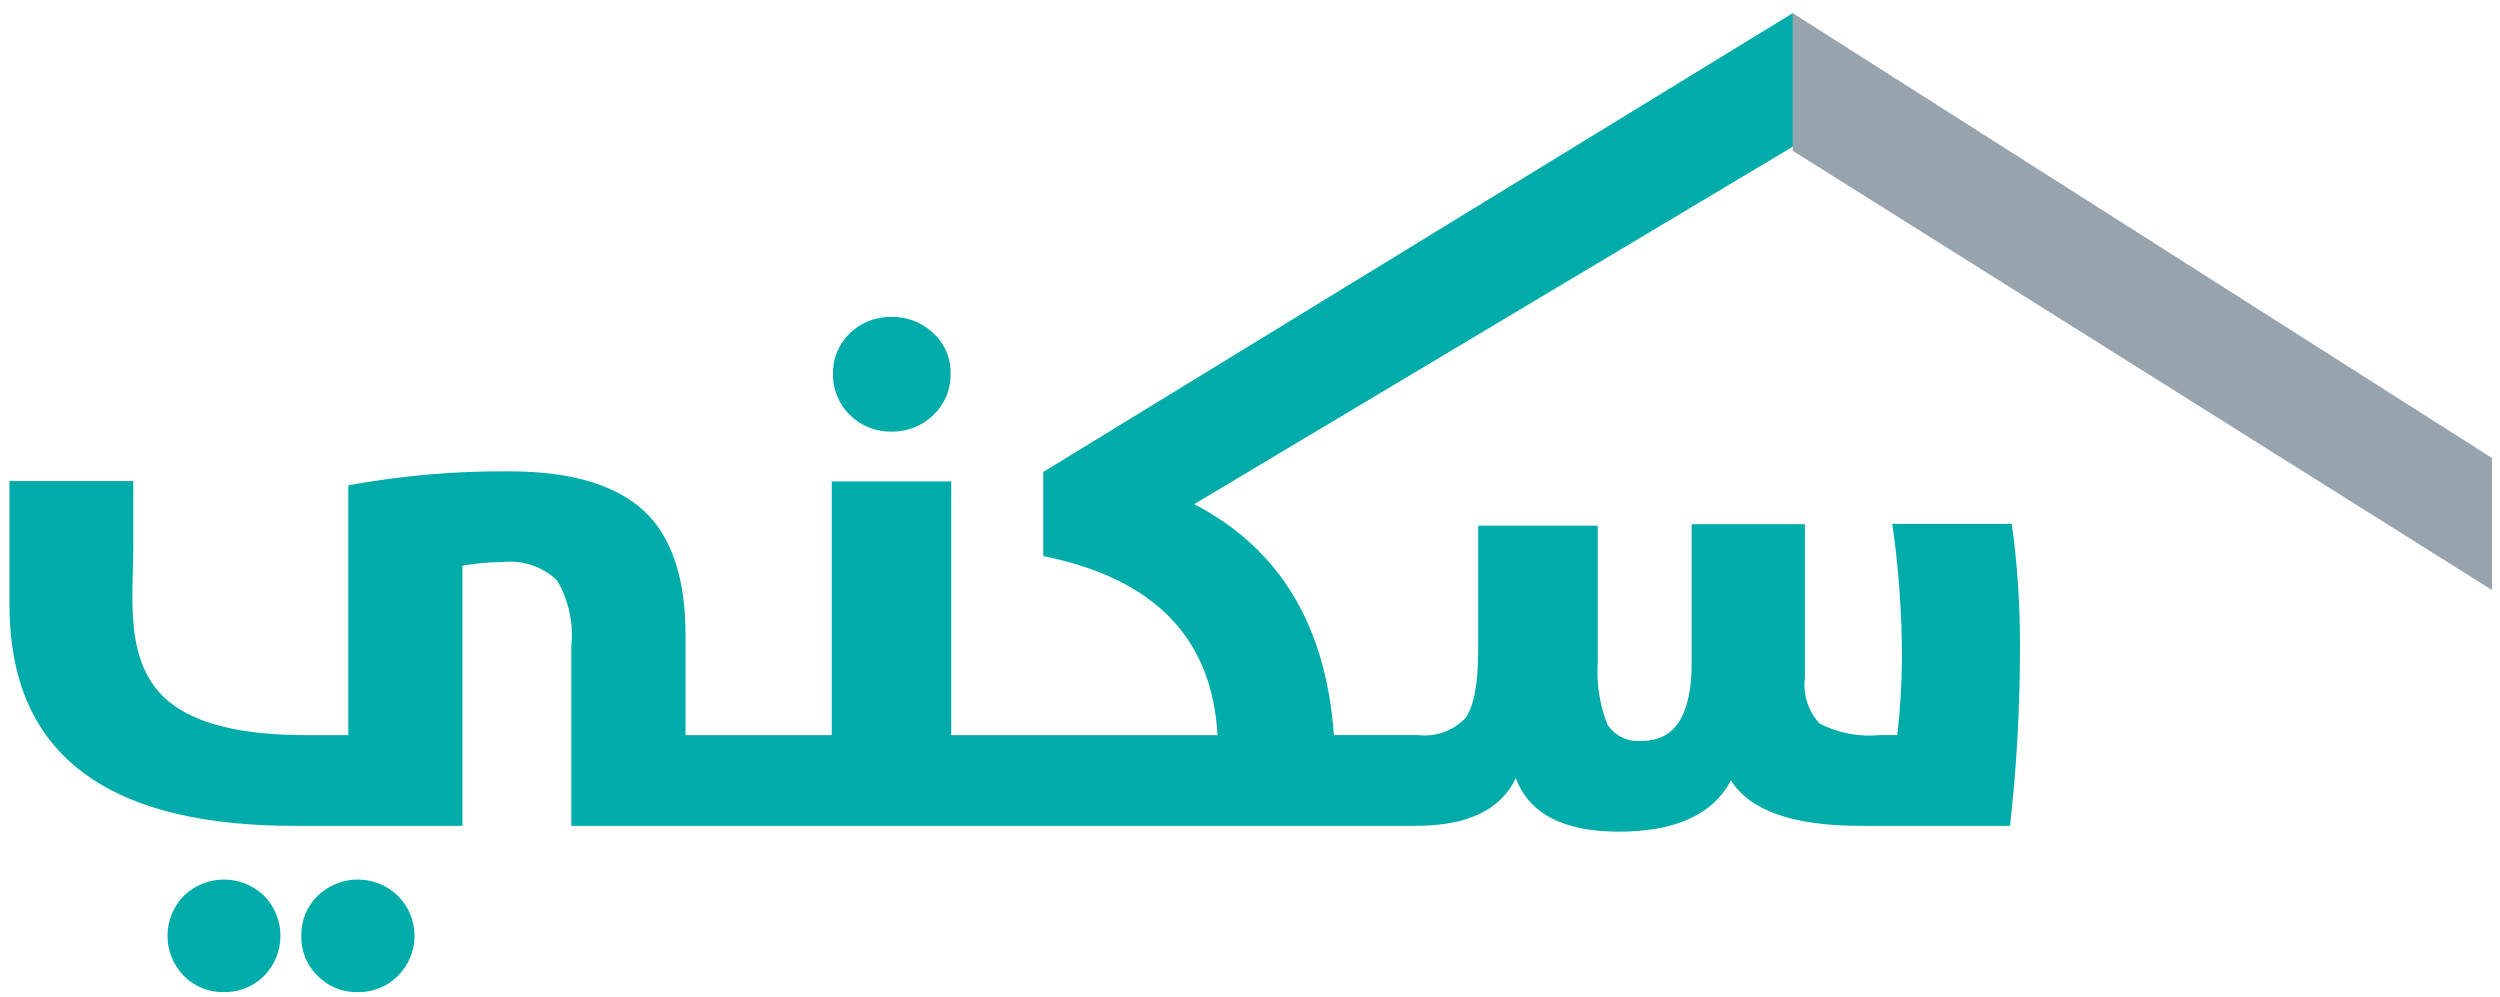
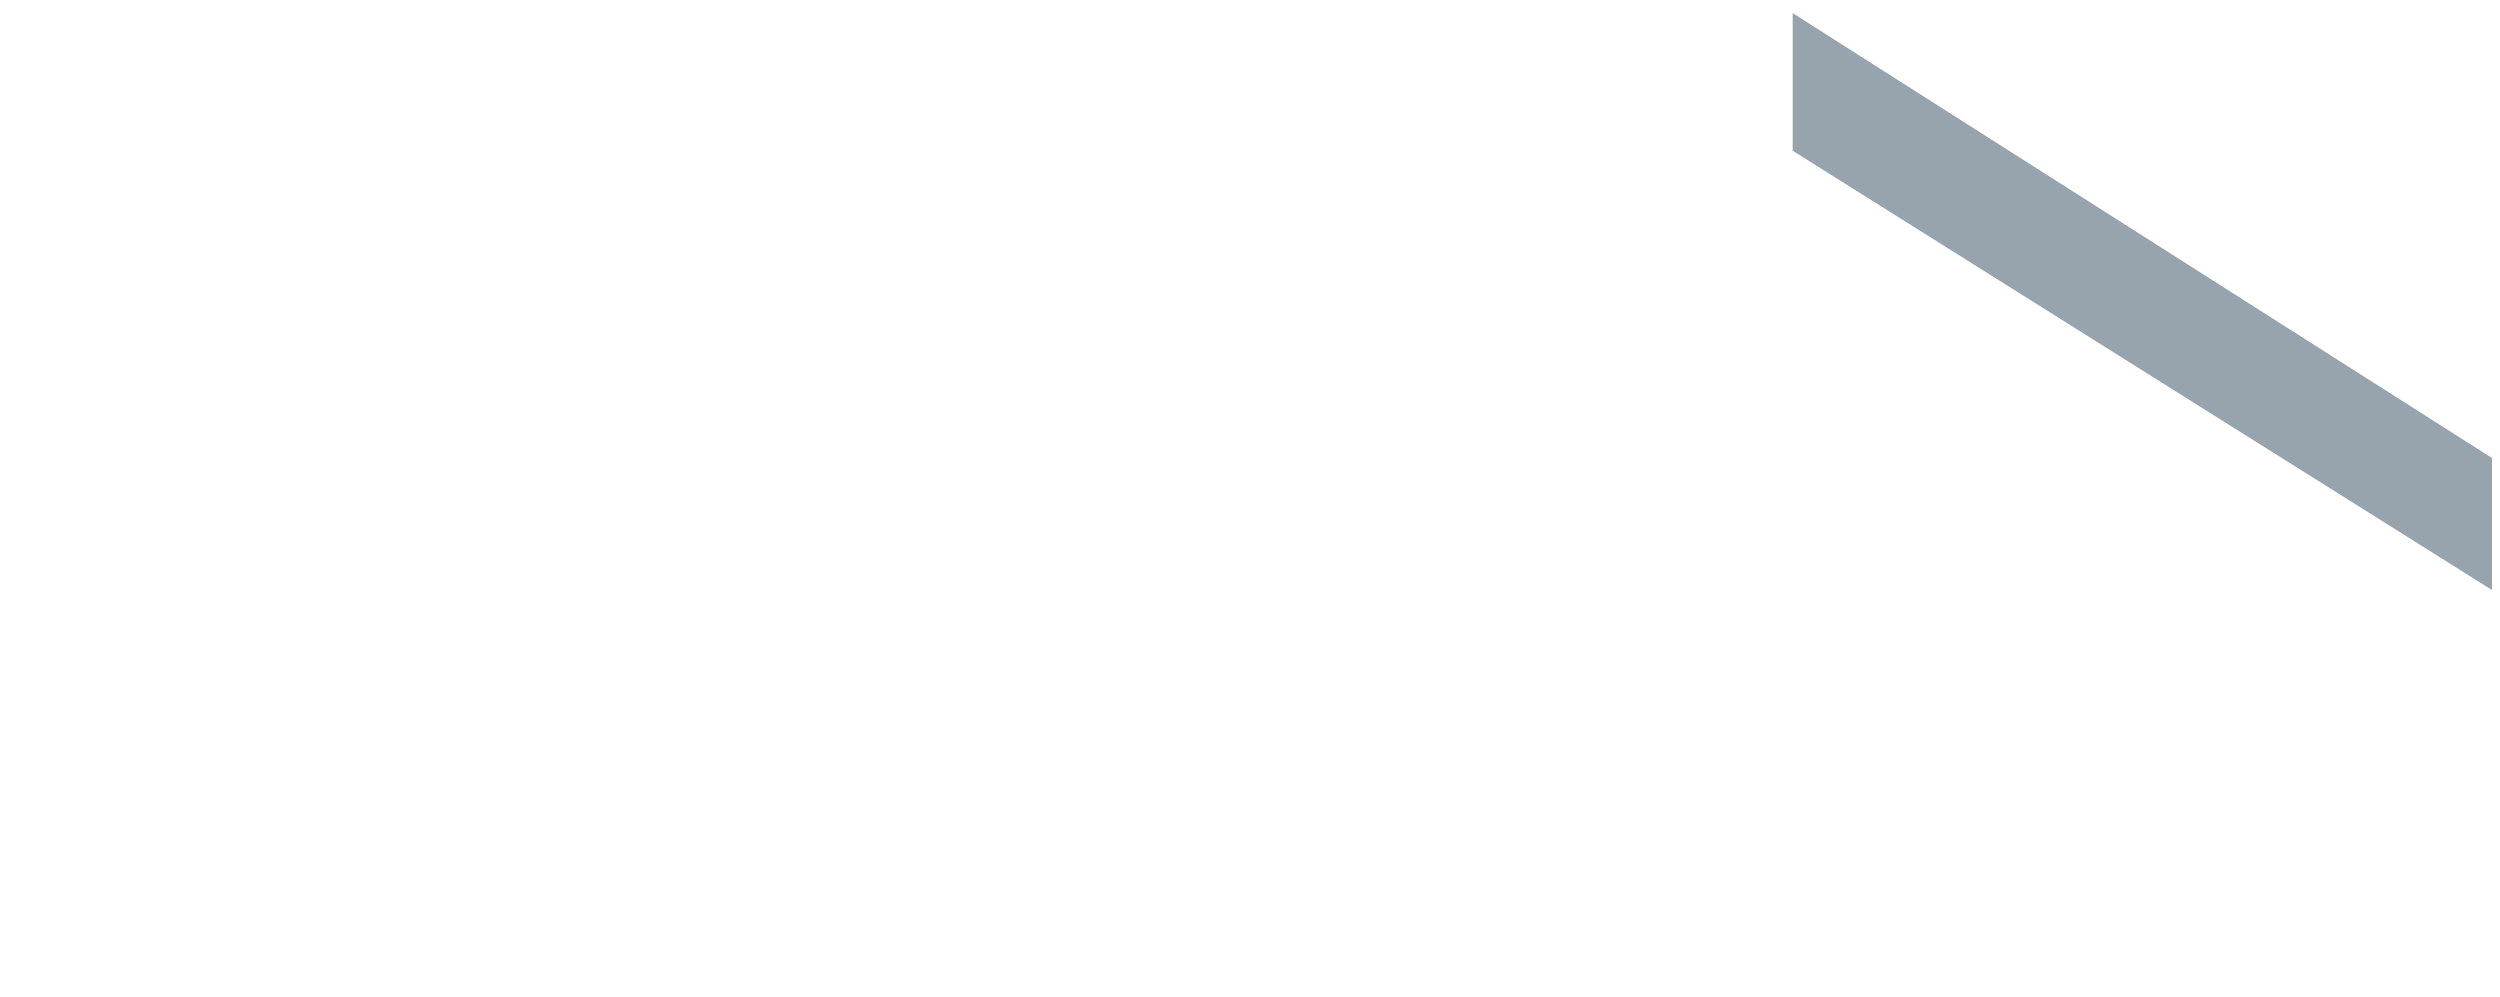
<svg xmlns="http://www.w3.org/2000/svg" width="143" height="57" viewBox="0 0 143 57" fill="none">
  <path d="M102.542 8.624V0.75L142.542 26.198V33.75L102.542 8.624Z" fill="#97A4AE" />
-   <path d="M18.16 55.813C17.855 55.516 17.615 55.16 17.456 54.765C17.296 54.37 17.221 53.947 17.235 53.522C17.226 53.1 17.303 52.681 17.462 52.289C17.621 51.898 17.859 51.544 18.16 51.248C18.776 50.647 19.603 50.31 20.464 50.31C21.325 50.31 22.152 50.647 22.768 51.248C23.372 51.854 23.711 52.675 23.711 53.531C23.711 54.386 23.372 55.207 22.768 55.813C22.468 56.116 22.109 56.355 21.714 56.516C21.319 56.677 20.895 56.757 20.468 56.75C20.04 56.761 19.614 56.683 19.217 56.522C18.819 56.36 18.46 56.119 18.16 55.813ZM10.507 55.813C9.913 55.201 9.581 54.383 9.581 53.531C9.581 52.678 9.913 51.86 10.507 51.248C11.123 50.647 11.95 50.31 12.811 50.31C13.672 50.31 14.499 50.647 15.116 51.248C15.709 51.859 16.041 52.678 16.041 53.531C16.041 54.383 15.709 55.202 15.116 55.813C14.813 56.117 14.453 56.356 14.055 56.517C13.658 56.678 13.232 56.758 12.803 56.75C12.377 56.759 11.953 56.681 11.558 56.52C11.163 56.359 10.806 56.118 10.508 55.813H10.507ZM86.707 44.513C85.835 46.335 83.93 47.238 80.977 47.238H32.681V36.926C32.811 35.627 32.524 34.32 31.863 33.194C31.446 32.8 30.948 32.503 30.403 32.323C29.859 32.143 29.282 32.085 28.712 32.153C27.954 32.153 27.198 32.222 26.453 32.361V47.238H16.826C6.752 47.238 1.354 43.621 0.631 36.388C0.578 35.85 0.542 35.26 0.542 34.669V27.518H7.625V31.218C7.625 34.187 7.054 37.971 9.653 40.124C11.201 41.408 13.818 42.05 17.502 42.05H19.922V27.761C22.956 27.202 26.036 26.934 29.122 26.961C32.806 26.961 35.474 27.794 37.094 29.477C38.501 30.97 39.212 33.244 39.212 36.3V42.05H47.577V27.535H54.41V42.05H69.641C69.339 36.495 66.017 33.081 59.675 31.808V26.997L102.55 0.75V8.388L68.308 28.837C73.255 31.406 75.855 35.85 76.299 42.047H81.105C81.598 42.106 82.098 42.051 82.566 41.886C83.035 41.72 83.458 41.448 83.805 41.092C84.303 40.433 84.552 39.131 84.552 37.186V30.07H91.391V37.864C91.308 39.082 91.496 40.303 91.942 41.44C92.154 41.765 92.453 42.025 92.805 42.191C93.157 42.356 93.548 42.421 93.934 42.377C95.821 42.377 96.764 40.884 96.764 37.898V29.983H103.242V38.731C103.178 39.208 103.22 39.693 103.364 40.152C103.509 40.611 103.752 41.032 104.078 41.387C105.146 41.937 106.351 42.166 107.548 42.047H108.527C108.696 40.542 108.784 39.03 108.793 37.516C108.783 34.989 108.599 32.466 108.241 29.965H115.075C115.402 32.335 115.558 34.725 115.542 37.117C115.542 40.499 115.352 43.878 114.973 47.238H106.395C102.567 47.238 100.095 46.37 99.01 44.638C97.978 46.6 95.823 47.572 92.585 47.572C89.433 47.567 87.459 46.544 86.71 44.512L86.707 44.513ZM48.606 23.734C48.295 23.426 48.049 23.058 47.883 22.652C47.718 22.246 47.637 21.811 47.645 21.373C47.639 20.943 47.721 20.516 47.886 20.119C48.052 19.722 48.297 19.363 48.606 19.064C48.92 18.759 49.29 18.52 49.696 18.359C50.102 18.198 50.537 18.119 50.974 18.127C51.419 18.116 51.862 18.192 52.277 18.353C52.693 18.514 53.072 18.756 53.394 19.064C53.712 19.357 53.964 19.715 54.132 20.113C54.301 20.511 54.383 20.941 54.373 21.373C54.383 21.813 54.302 22.25 54.133 22.657C53.964 23.064 53.712 23.431 53.394 23.734C53.074 24.047 52.696 24.292 52.28 24.456C51.864 24.62 51.42 24.7 50.974 24.689C50.535 24.695 50.101 24.613 49.695 24.449C49.289 24.285 48.919 24.042 48.608 23.733L48.606 23.734Z" fill="#00ACA9" />
</svg>